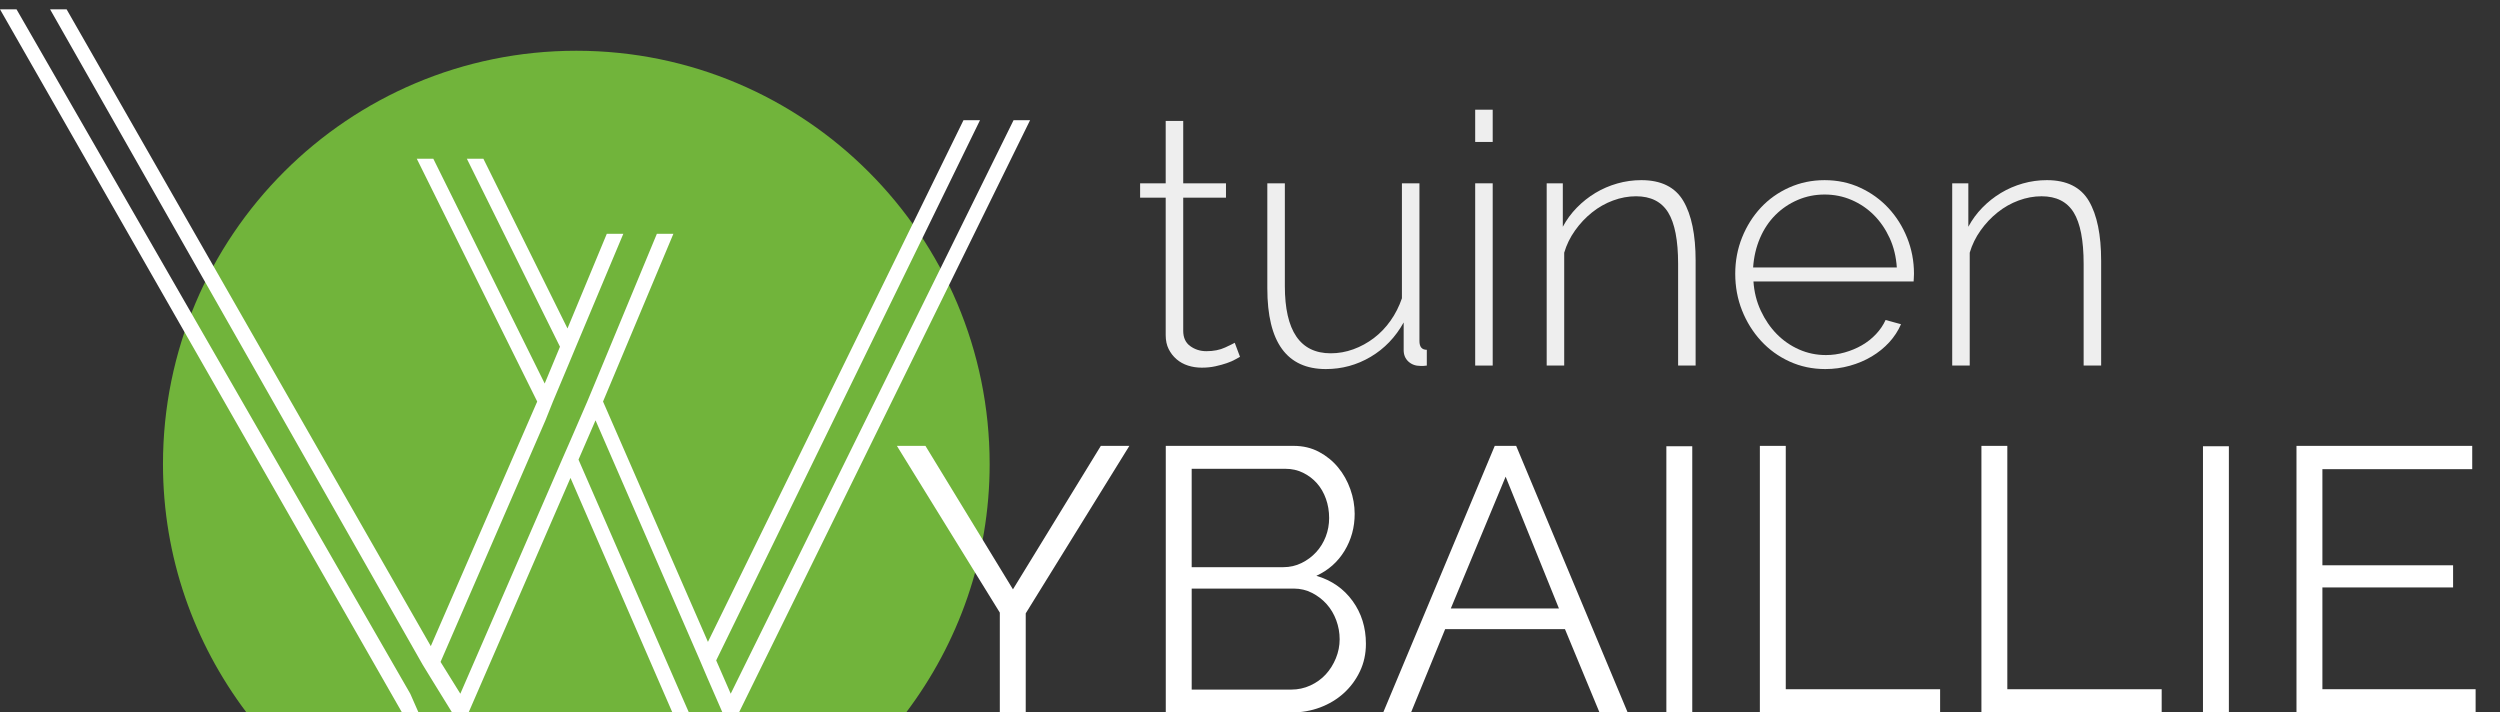
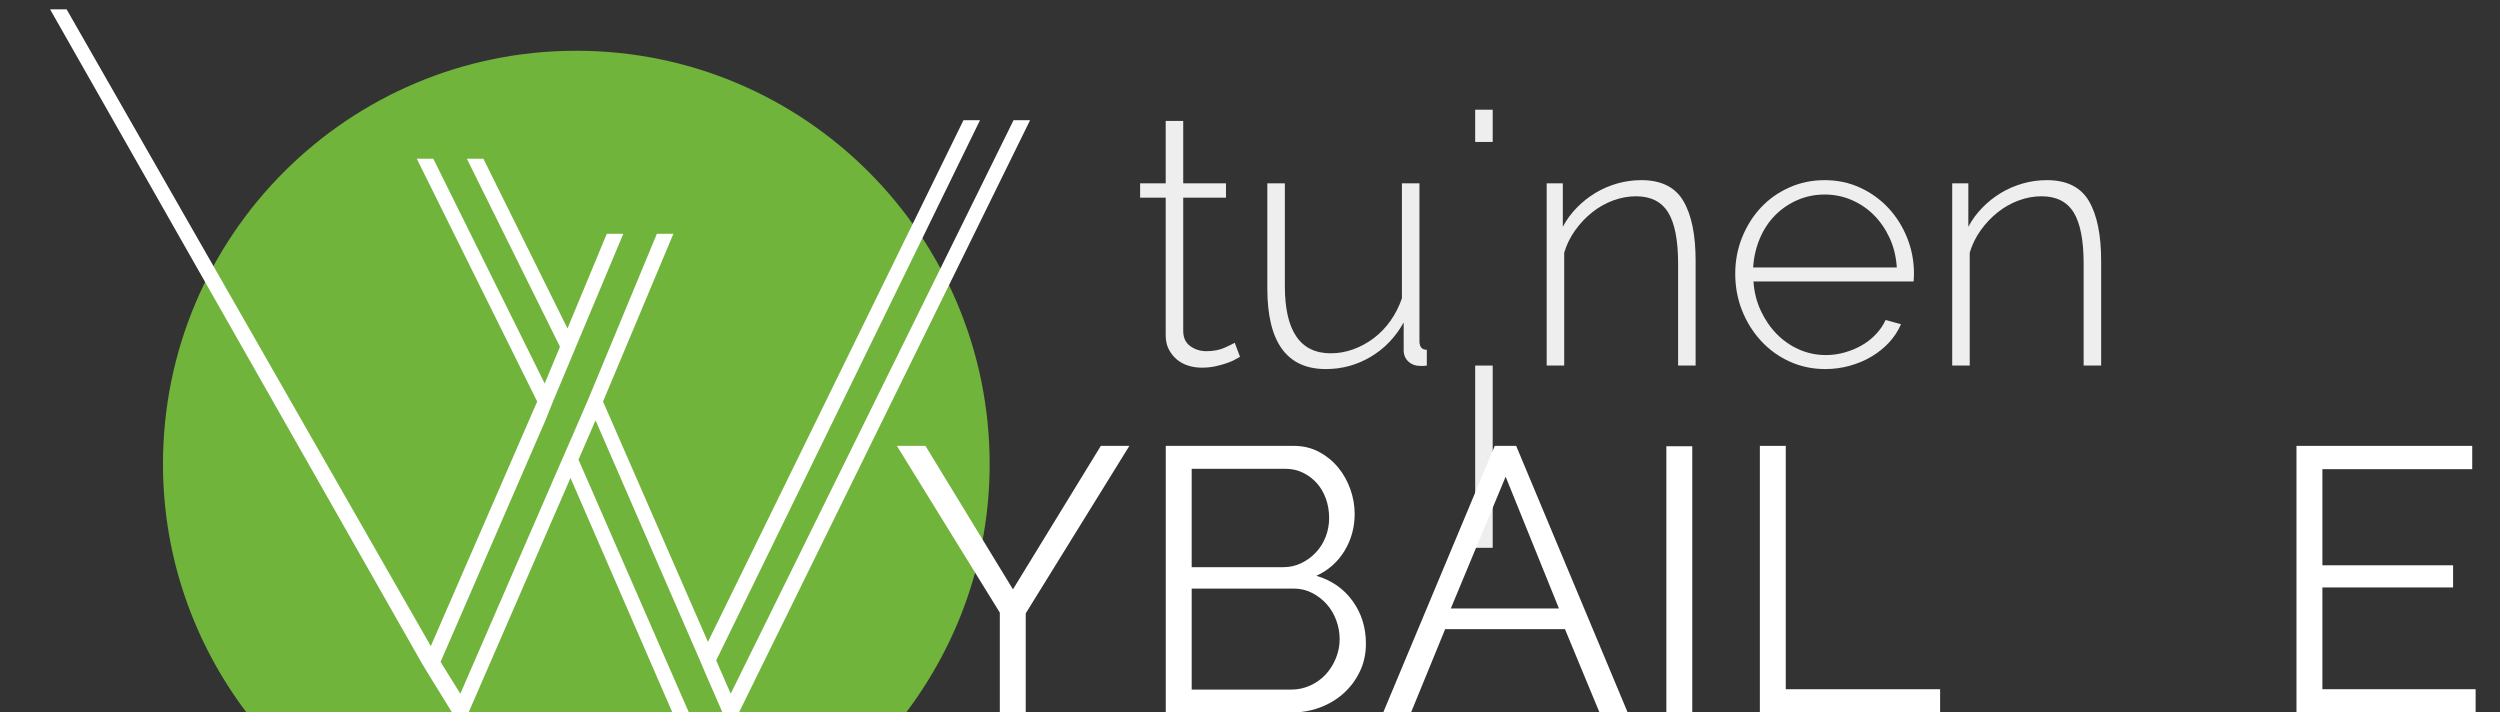
<svg xmlns="http://www.w3.org/2000/svg" version="1.1" id="Layer_1" x="0px" y="0px" width="200px" height="57px" viewBox="0 0 200 57" enable-background="new 0 0 200 57" xml:space="preserve">
  <rect x="0" y="0" width="200" height="57" fill="#333333" stroke="none" />
  <g>
    <path fill="#71B43B" d="M72.49,56.999c4.176-5.536,6.682-12.403,6.682-19.872c0-18.262-14.804-33.067-33.067-33.067   c-18.262,0-33.067,14.804-33.067,33.067c0,7.469,2.506,14.336,6.682,19.872H72.49z" />
    <g>
-       <polygon fill="#FFFFFF" points="1.322,0.745 0,0.745 32.16,56.999 33.482,56.999 32.821,55.497   " />
      <polygon fill="#FFFFFF" points="81.084,9.617 58.457,55.497 57.295,52.833 78.4,9.617 77.078,9.617 56.635,51.351 48.243,32.124     53.871,18.705 52.549,18.705 47.582,30.682 46.981,32.124 45.619,35.268 44.978,36.73 36.827,55.497 35.245,52.953 43.636,33.626     44.237,32.124 45.499,29.12 46.1,27.678 49.865,18.705 48.543,18.705 45.399,26.276 38.669,12.697 37.348,12.697 44.798,27.738     43.576,30.682 34.664,12.697 33.342,12.697 42.976,32.124 34.464,51.691 5.328,0.745 4.006,0.745 33.823,53.193 34.584,54.435     36.166,56.999 37.488,56.999 45.639,38.233 53.791,56.999 55.112,56.999 54.452,55.497 46.28,36.77 47.642,33.626 55.934,52.693     56.575,54.195 57.796,56.999 59.118,56.999 82.406,9.617   " />
    </g>
    <g enable-background="new    ">
      <path fill="#EEEEEE" d="M99.2,28.544c-0.075,0.038-0.201,0.108-0.378,0.211c-0.178,0.103-0.402,0.2-0.673,0.294    c-0.271,0.094-0.575,0.178-0.912,0.252c-0.336,0.075-0.701,0.112-1.093,0.112s-0.762-0.056-1.108-0.168s-0.649-0.28-0.911-0.505    s-0.472-0.495-0.631-0.812c-0.159-0.318-0.238-0.691-0.238-1.122V15.814h-2.047v-1.149h2.047V9.674h1.402v4.991h3.421v1.149    h-3.421v10.654c0,0.543,0.187,0.949,0.561,1.22c0.374,0.271,0.803,0.407,1.29,0.407c0.579,0,1.08-0.099,1.5-0.295    c0.421-0.196,0.678-0.322,0.771-0.378L99.2,28.544z" />
      <path fill="#EEEEEE" d="M106.069,29.525c-3.122,0-4.683-2.149-4.683-6.449v-8.411h1.402v8.215c0,3.589,1.224,5.384,3.673,5.384    c0.617,0,1.22-0.107,1.809-0.322s1.136-0.514,1.641-0.897c0.505-0.383,0.948-0.846,1.332-1.388    c0.383-0.542,0.687-1.14,0.911-1.795v-9.196h1.402v12.617c0,0.468,0.196,0.701,0.589,0.701v1.262    c-0.112,0.019-0.206,0.028-0.281,0.028c-0.074,0-0.149,0-0.224,0c-0.393,0-0.715-0.117-0.968-0.351    c-0.252-0.233-0.378-0.537-0.378-0.911v-2.216c-0.655,1.178-1.533,2.094-2.636,2.748    C108.556,29.198,107.359,29.525,106.069,29.525z" />
-       <path fill="#EEEEEE" d="M118.015,11.356v-2.58h1.401v2.58H118.015z M118.015,29.245v-14.58h1.401v14.58H118.015z" />
+       <path fill="#EEEEEE" d="M118.015,11.356v-2.58h1.401v2.58H118.015z M118.015,29.245h1.401v14.58H118.015z" />
      <path fill="#EEEEEE" d="M135.65,29.245h-1.401v-8.132c0-1.888-0.267-3.262-0.799-4.121c-0.533-0.859-1.389-1.29-2.566-1.29    c-0.616,0-1.229,0.112-1.836,0.337c-0.607,0.224-1.169,0.542-1.683,0.953c-0.515,0.411-0.968,0.893-1.359,1.443    c-0.393,0.552-0.683,1.146-0.87,1.781v9.028h-1.401v-14.58h1.29v3.477c0.299-0.561,0.673-1.07,1.121-1.528    s0.943-0.851,1.486-1.178c0.542-0.326,1.126-0.579,1.752-0.757s1.267-0.267,1.921-0.267c1.589,0,2.71,0.557,3.365,1.669    c0.653,1.112,0.98,2.705,0.98,4.78V29.245z" />
      <path fill="#EEEEEE" d="M146.025,29.525c-1.028,0-1.981-0.201-2.86-0.603c-0.879-0.402-1.64-0.953-2.285-1.654    c-0.645-0.701-1.149-1.51-1.514-2.426c-0.364-0.915-0.547-1.896-0.547-2.944c0-1.027,0.183-1.995,0.547-2.901    s0.864-1.701,1.5-2.384c0.635-0.682,1.393-1.22,2.271-1.612c0.878-0.393,1.822-0.589,2.832-0.589c1.027,0,1.977,0.201,2.846,0.604    c0.869,0.401,1.621,0.943,2.257,1.626s1.136,1.477,1.5,2.383c0.364,0.907,0.547,1.865,0.547,2.874    c0,0.094-0.005,0.211-0.014,0.351c-0.01,0.141-0.015,0.229-0.015,0.267h-12.813c0.056,0.841,0.252,1.622,0.589,2.342    c0.336,0.72,0.762,1.341,1.275,1.864c0.515,0.523,1.107,0.935,1.781,1.233c0.673,0.3,1.392,0.449,2.158,0.449    c0.505,0,1.005-0.07,1.5-0.211c0.495-0.14,0.954-0.331,1.374-0.574c0.421-0.243,0.795-0.537,1.122-0.884    c0.327-0.346,0.584-0.724,0.771-1.136l1.234,0.337c-0.225,0.523-0.538,1.005-0.939,1.444c-0.402,0.439-0.869,0.817-1.402,1.135    c-0.532,0.318-1.117,0.566-1.752,0.743C147.353,29.437,146.698,29.525,146.025,29.525z M151.745,21.395    c-0.056-0.86-0.248-1.646-0.574-2.355c-0.328-0.71-0.748-1.322-1.262-1.837c-0.515-0.514-1.108-0.915-1.781-1.205    s-1.393-0.436-2.158-0.436c-0.768,0-1.486,0.146-2.159,0.436s-1.267,0.691-1.781,1.205c-0.514,0.515-0.925,1.131-1.233,1.851    s-0.49,1.5-0.547,2.342H151.745z" />
      <path fill="#EEEEEE" d="M168.092,29.245h-1.401v-8.132c0-1.888-0.267-3.262-0.799-4.121c-0.533-0.859-1.389-1.29-2.566-1.29    c-0.616,0-1.229,0.112-1.836,0.337c-0.607,0.224-1.169,0.542-1.683,0.953c-0.515,0.411-0.968,0.893-1.359,1.443    c-0.393,0.552-0.683,1.146-0.87,1.781v9.028h-1.401v-14.58h1.29v3.477c0.299-0.561,0.673-1.07,1.121-1.528    s0.943-0.851,1.486-1.178c0.542-0.326,1.126-0.579,1.752-0.757s1.267-0.267,1.921-0.267c1.589,0,2.71,0.557,3.365,1.669    c0.653,1.112,0.98,2.705,0.98,4.78V29.245z" />
    </g>
    <g enable-background="new    ">
      <path fill="#FFFFFF" d="M74.036,35.67l7,11.477l7.03-11.477h2.283l-8.291,13.399V57h-2.073v-7.991L71.752,35.67H74.036z" />
      <path fill="#FFFFFF" d="M109.273,51.502c0,0.802-0.16,1.538-0.48,2.208c-0.32,0.672-0.75,1.252-1.291,1.743    c-0.541,0.49-1.172,0.871-1.893,1.142S104.117,57,103.297,57H93.262V35.67h10.244c0.74,0,1.412,0.16,2.014,0.48    c0.6,0.321,1.111,0.736,1.531,1.247c0.422,0.511,0.746,1.092,0.977,1.742c0.23,0.651,0.346,1.308,0.346,1.968    c0,1.082-0.27,2.068-0.811,2.96c-0.541,0.891-1.293,1.557-2.254,1.997c1.221,0.36,2.188,1.032,2.898,2.013    C108.918,49.059,109.273,50.2,109.273,51.502z M95.334,37.503v7.871h7.33c0.521,0,1.008-0.11,1.457-0.331    c0.451-0.22,0.842-0.511,1.172-0.871c0.332-0.36,0.586-0.775,0.768-1.246c0.18-0.471,0.27-0.967,0.27-1.487    c0-0.541-0.086-1.052-0.256-1.532s-0.41-0.896-0.721-1.247s-0.682-0.631-1.111-0.841c-0.432-0.211-0.896-0.315-1.396-0.315H95.334    z M107.172,51.142c0-0.521-0.09-1.026-0.271-1.517c-0.18-0.491-0.436-0.921-0.766-1.292c-0.33-0.37-0.721-0.671-1.172-0.901    s-0.936-0.346-1.457-0.346h-8.171v8.081h7.962c0.539,0,1.051-0.109,1.531-0.33c0.48-0.22,0.891-0.516,1.232-0.886    c0.34-0.371,0.609-0.801,0.811-1.292C107.07,52.168,107.172,51.663,107.172,51.142z" />
      <path fill="#FFFFFF" d="M110.656,57l8.924-21.33h1.713L130.215,57h-2.254l-2.764-6.669h-9.584L112.881,57H110.656z     M120.451,38.134l-4.387,10.545h8.652L120.451,38.134z" />
      <path fill="#FFFFFF" d="M133.309,57V35.7h2.072V57H133.309z" />
      <path fill="#FFFFFF" d="M140.789,57V35.67h2.072v19.468h12.348V57H140.789z" />
-       <path fill="#FFFFFF" d="M158.514,57V35.67h2.072v19.468h12.348V57H158.514z" />
-       <path fill="#FFFFFF" d="M176.238,57V35.7h2.072V57H176.238z" />
      <path fill="#FFFFFF" d="M198.049,55.138V57h-14.33V35.67h14.059v1.863h-11.986v7.69h10.455v1.772h-10.455v8.142H198.049z" />
    </g>
  </g>
</svg>